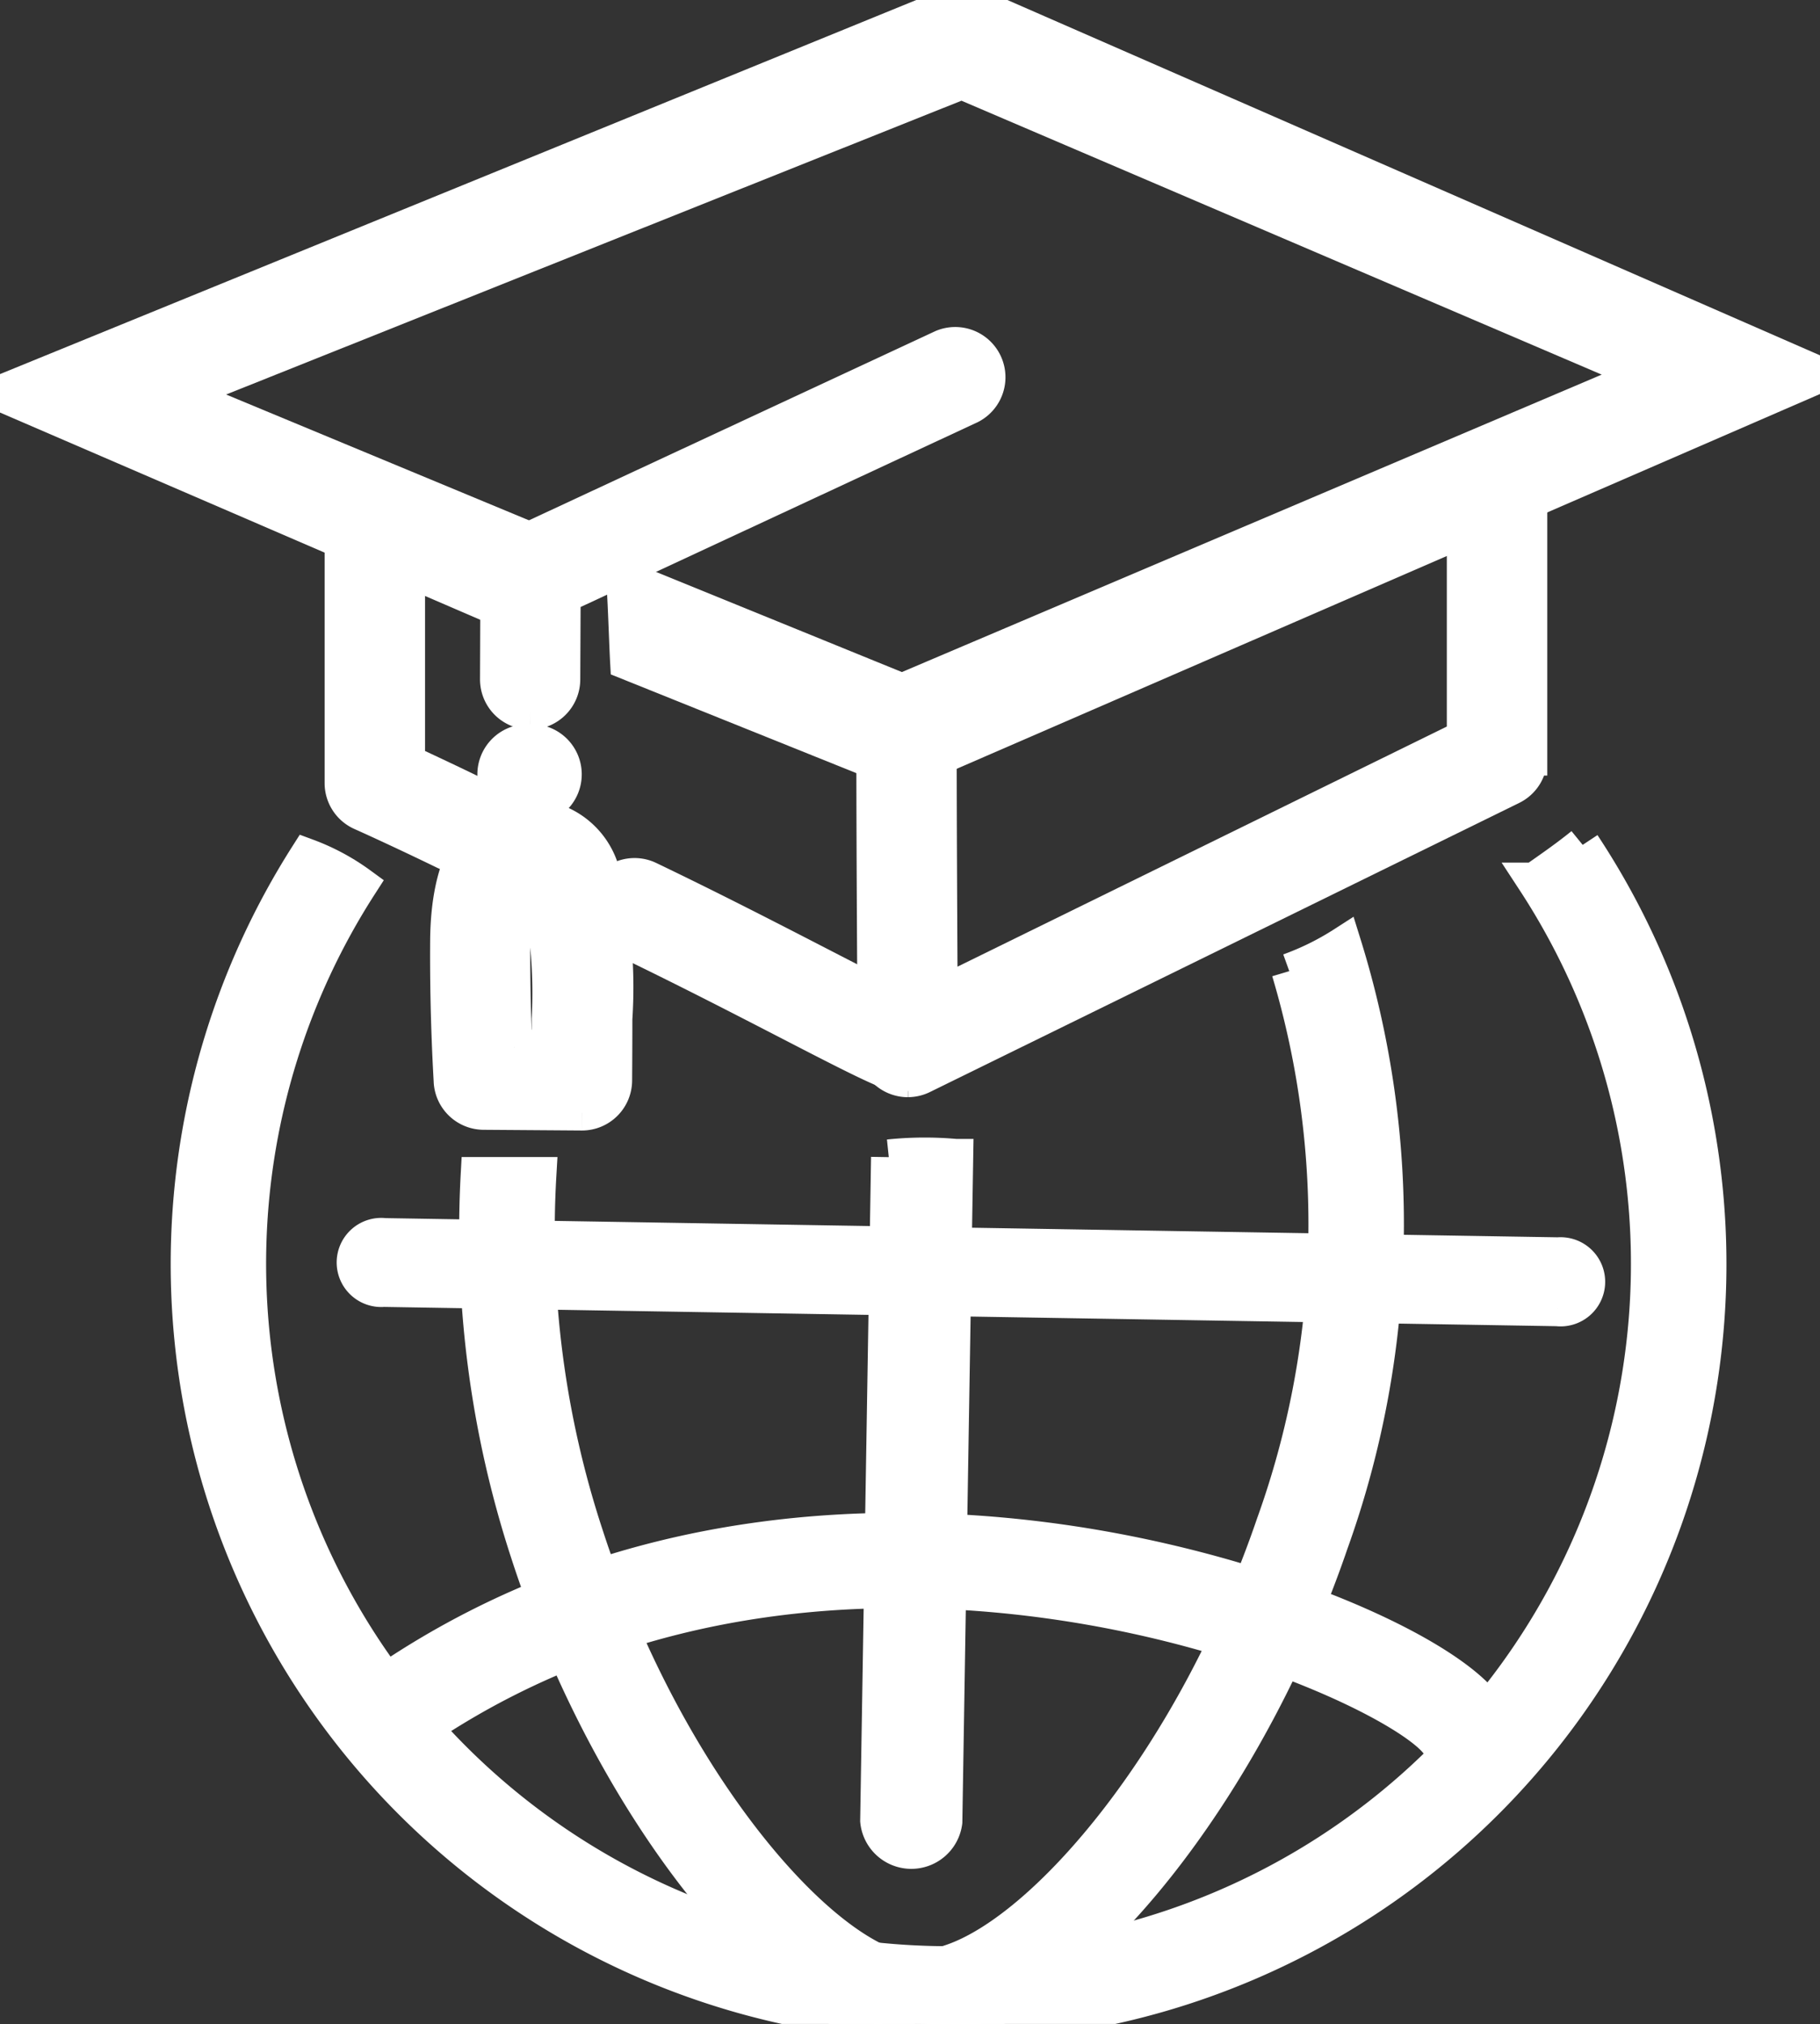
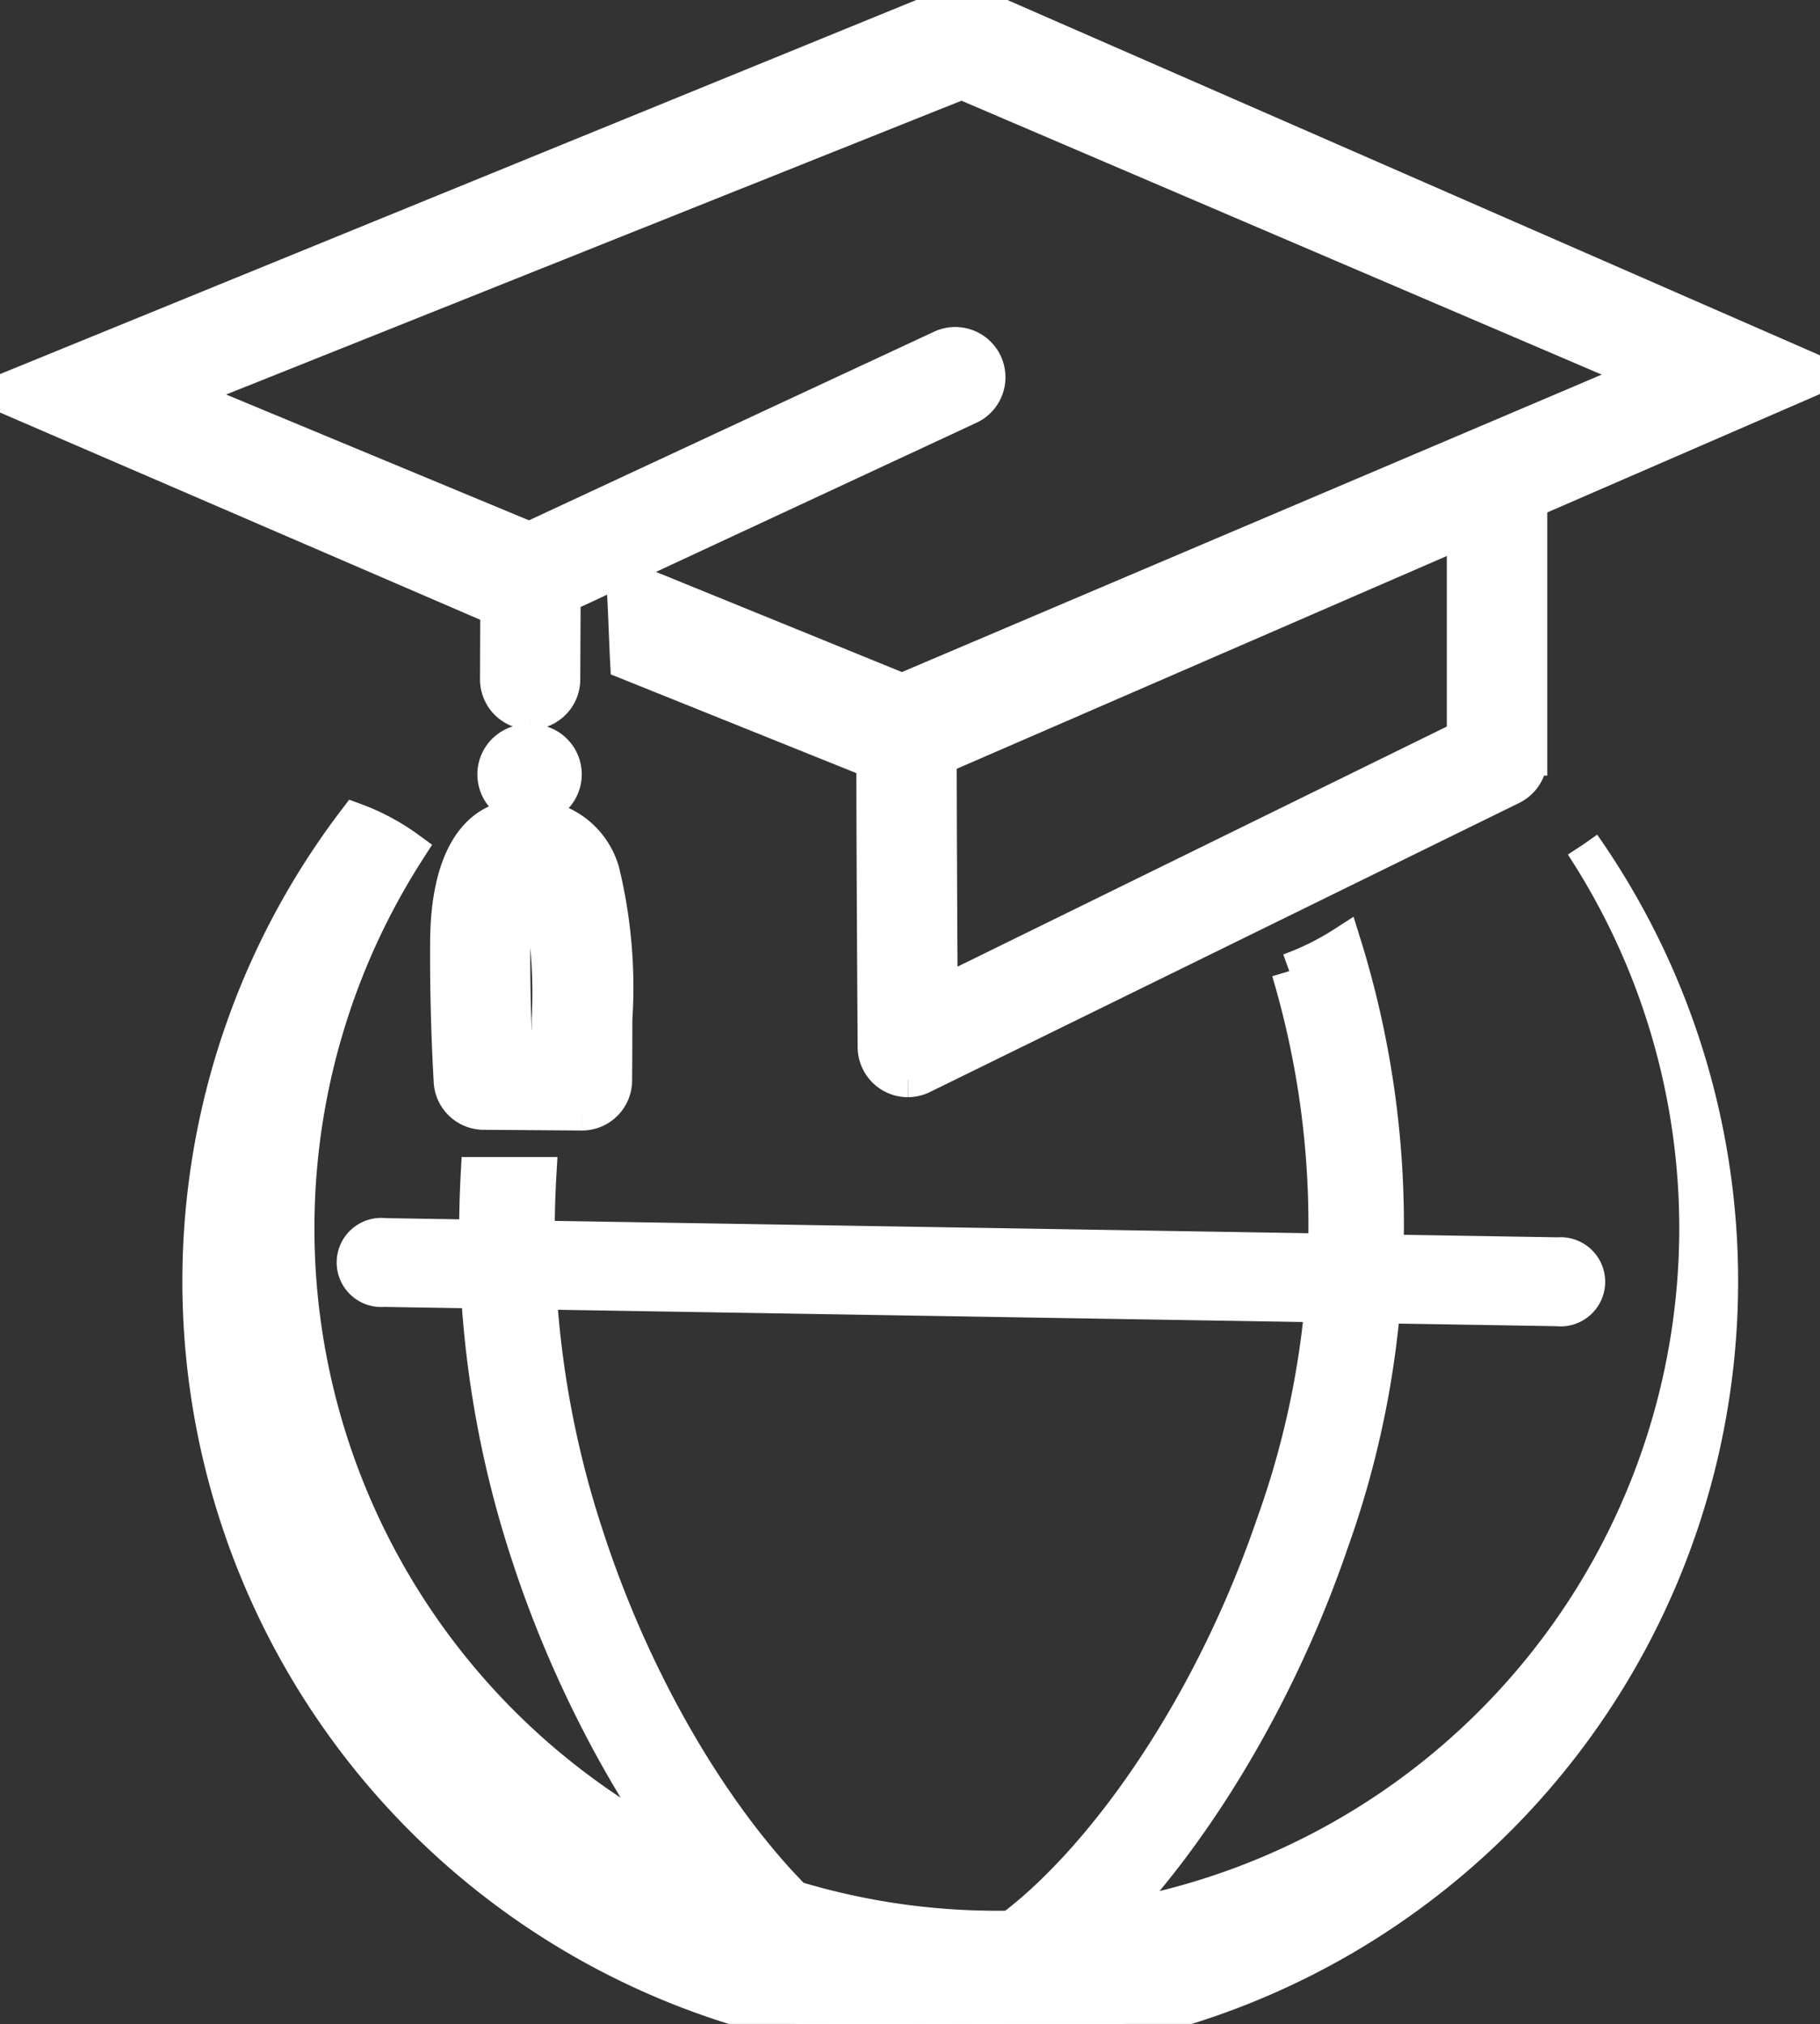
<svg xmlns="http://www.w3.org/2000/svg" width="51.345" height="57.095" viewBox="0 0 51.345 57.095">
  <rect x="0" y="0" width="51.345" height="57.095" fill="#333333" stroke="none" />
  <defs>
    <clipPath id="clip-path">
      <rect id="Rectangle_1162" data-name="Rectangle 1162" width="51.345" height="57.095" fill="#fff" stroke="#fff" stroke-width="1" />
    </clipPath>
  </defs>
  <g id="Group_120" data-name="Group 120" transform="translate(4 7)">
    <g id="Group_119" data-name="Group 119" transform="translate(-4 -7.001)" clip-path="url(#clip-path)">
-       <path id="Path_71" data-name="Path 71" d="M43.638,19.3c-.437.356-.9.675-1.363,1a19.752,19.752,0,1,1-33.135.123,6.129,6.129,0,0,0-1.49-.8A21.445,21.445,0,1,0,43.638,19.3" transform="translate(1.012 4.534)" fill="#fff" stroke="#fff" stroke-width="1" />
-       <path id="Path_72" data-name="Path 72" d="M20.364,26.445l-.307,18.72a.947.947,0,0,0,1.882.031l.307-18.765a9.81,9.81,0,0,0-1.882.014" transform="translate(4.71 6.198)" fill="#fff" stroke="#fff" stroke-width="1" />
+       <path id="Path_71" data-name="Path 71" d="M43.638,19.3a19.752,19.752,0,1,1-33.135.123,6.129,6.129,0,0,0-1.49-.8A21.445,21.445,0,1,0,43.638,19.3" transform="translate(1.012 4.534)" fill="#fff" stroke="#fff" stroke-width="1" />
      <path id="Path_73" data-name="Path 73" d="M22.5,49.156c-2.575-.953-6.474-5.772-8.545-12.183a27.428,27.428,0,0,1-1.316-10.136h-1.7a29.184,29.184,0,0,0,1.4,10.654c2.03,6.284,6.142,11.979,9.566,13.247a.844.844,0,0,0,.587-1.583" transform="translate(2.558 6.303)" fill="#fff" stroke="#fff" stroke-width="1" />
      <path id="Path_74" data-name="Path 74" d="M31.378,22.33a24.978,24.978,0,0,1-.432,15.594c-2.247,6.582-6.4,11.449-9.106,12.355a.844.844,0,0,0,.253,1.645.834.834,0,0,0,.283-.043c3.595-1.2,7.966-6.966,10.168-13.41a26.572,26.572,0,0,0,.367-16.9,7.556,7.556,0,0,1-1.532.757" transform="translate(4.993 5.067)" fill="#fff" stroke="#fff" stroke-width="1" />
      <path id="Path_75" data-name="Path 75" d="M42.03,30.281,8.923,29.737a.757.757,0,1,1,.025-1.505l33.109.542a.758.758,0,1,1-.026,1.507" transform="translate(1.901 6.631)" fill="#fff" stroke="#fff" stroke-width="1" />
-       <path id="Path_76" data-name="Path 76" d="M9.368,40.736a.844.844,0,0,1-.461-1.544c6.757-4.579,14.241-4.624,19.331-3.856,5.558.84,10.344,2.993,11.589,4.508a.844.844,0,0,1-1.3,1.073c-.782-.952-4.971-3.074-10.538-3.912-4.791-.722-11.826-.689-18.131,3.585a.843.843,0,0,1-.487.146" transform="translate(2.005 8.212)" fill="#fff" stroke="#fff" stroke-width="1" />
      <path id="Path_77" data-name="Path 77" d="M27.172,0,0,11.093l14.1,6.084a1.246,1.246,0,0,1,0-.862,2.022,2.022,0,0,1,.654-.848,1.586,1.586,0,0,1,.3-.193l-10-4.154L27.131,2.3l19.33,8.269L25.448,19.5l-7.856-3.2v.022c.048.33.085,1.7.121,2.357L25.475,21.8l25.87-11.23Z" transform="translate(0 0.001)" fill="#fff" stroke="#fff" stroke-width="1" />
-       <path id="Path_78" data-name="Path 78" d="M22.193,25.594a.926.926,0,0,1-.317-.057c-.489-.182-1.436-.669-2.87-1.41-1.327-.685-2.978-1.537-4.731-2.378a.916.916,0,1,1,.793-1.652c1.777.852,3.442,1.711,4.779,2.4,1.224.632,2.281,1.178,2.664,1.32a.916.916,0,0,1-.317,1.776" transform="translate(3.23 4.699)" fill="#fff" stroke="#fff" stroke-width="1" />
-       <path id="Path_79" data-name="Path 79" d="M11.1,21.373a.9.9,0,0,1-.4-.093c-1.39-.674-2.324-1.089-2.333-1.093a.917.917,0,0,1-.545-.837V12.6a.916.916,0,0,1,1.833,0v6.163c.419.193,1.056.49,1.845.873a.917.917,0,0,1-.4,1.741" transform="translate(1.836 2.743)" fill="#fff" stroke="#fff" stroke-width="1" />
      <path id="Path_80" data-name="Path 80" d="M20.922,27.695a.917.917,0,0,1-.916-.91c0-.058-.04-5.846-.036-8.313a.917.917,0,0,1,.916-.915h0a.916.916,0,0,1,.914.917c0,1.689.016,4.946.027,6.839l14.8-7.262,0-6.311h1.834v6.883a.915.915,0,0,1-.512.822L21.326,27.6a.909.909,0,0,1-.4.094" transform="translate(4.69 2.757)" fill="#fff" stroke="#fff" stroke-width="1" />
      <path id="Path_81" data-name="Path 81" d="M12.285,18.233h0a.915.915,0,0,1-.913-.92l.011-2.945a.915.915,0,0,1,.53-.827L23.92,7.951a.917.917,0,0,1,.773,1.662L13.211,14.957,13.2,17.32a.915.915,0,0,1-.915.913" transform="translate(2.67 1.848)" fill="#fff" stroke="#fff" stroke-width="1" />
      <path id="Path_82" data-name="Path 82" d="M12.273,18.814a.934.934,0,0,1-.616-.231.917.917,0,0,1,.614-1.634h.025a.916.916,0,0,1,.441,1.74l-.038.021a.908.908,0,0,1-.425.1" transform="translate(2.657 3.981)" fill="#fff" stroke="#fff" stroke-width="1" />
      <path id="Path_83" data-name="Path 83" d="M14.014,27.006h-.006l-2.766-.02a.917.917,0,0,1-.909-.856c0-.072-.116-1.781-.1-3.974s.757-3.46,2.037-3.483h.086A2.119,2.119,0,0,1,14.576,20.2a13.807,13.807,0,0,1,.362,4.156c0,.831-.007,1.74-.007,1.74a.915.915,0,0,1-.916.91m-1.9-1.846.984.006c0-.254,0-.537,0-.81a14.5,14.5,0,0,0-.261-3.558c-.089-.257-.1-.293-.473-.294a3.51,3.51,0,0,0-.306,1.665c-.009,1.213.025,2.288.054,2.991" transform="translate(2.402 4.386)" fill="#fff" stroke="#fff" stroke-width="1" />
    </g>
  </g>
</svg>